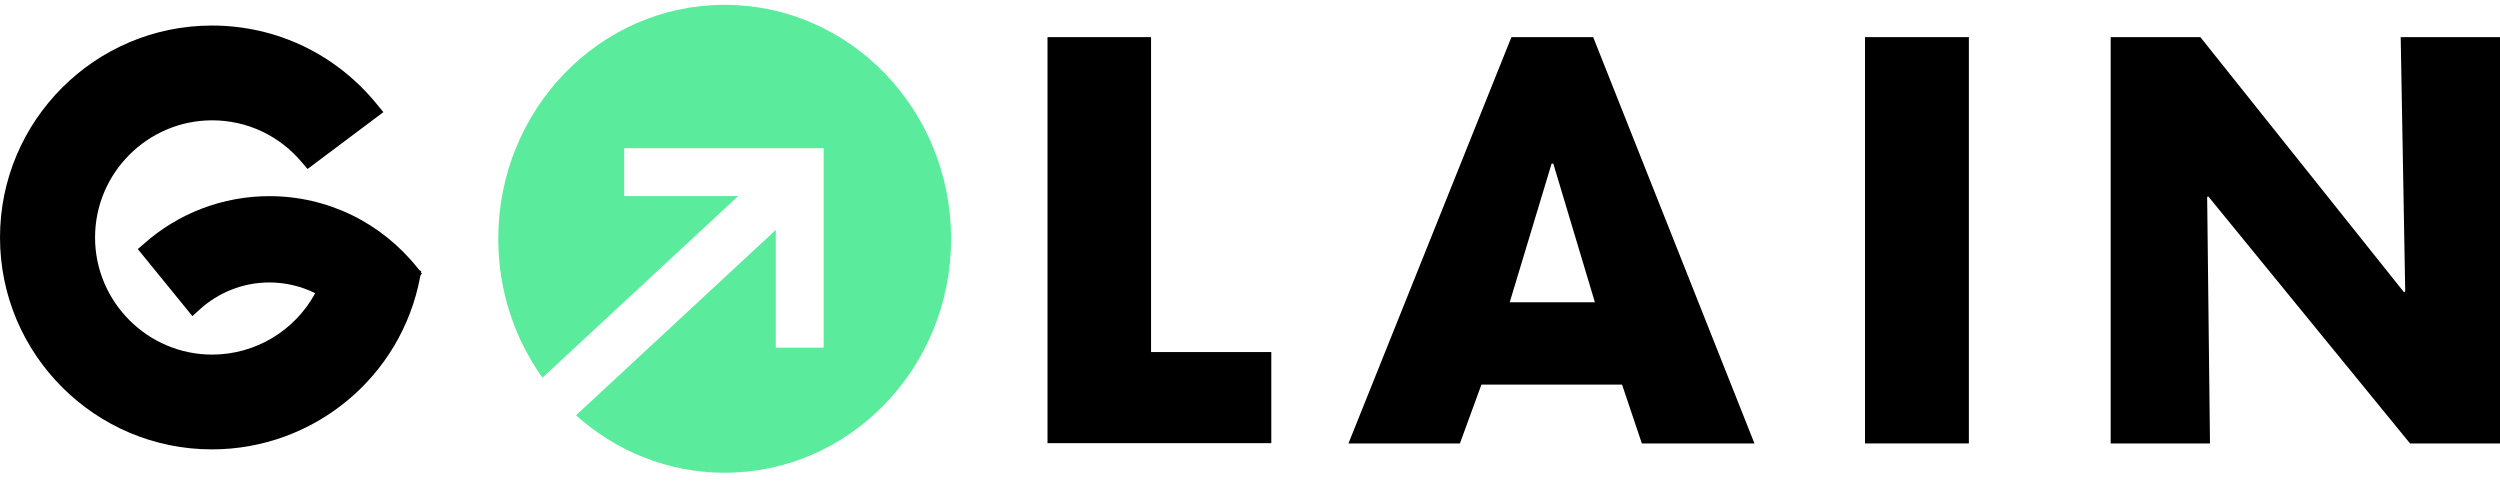
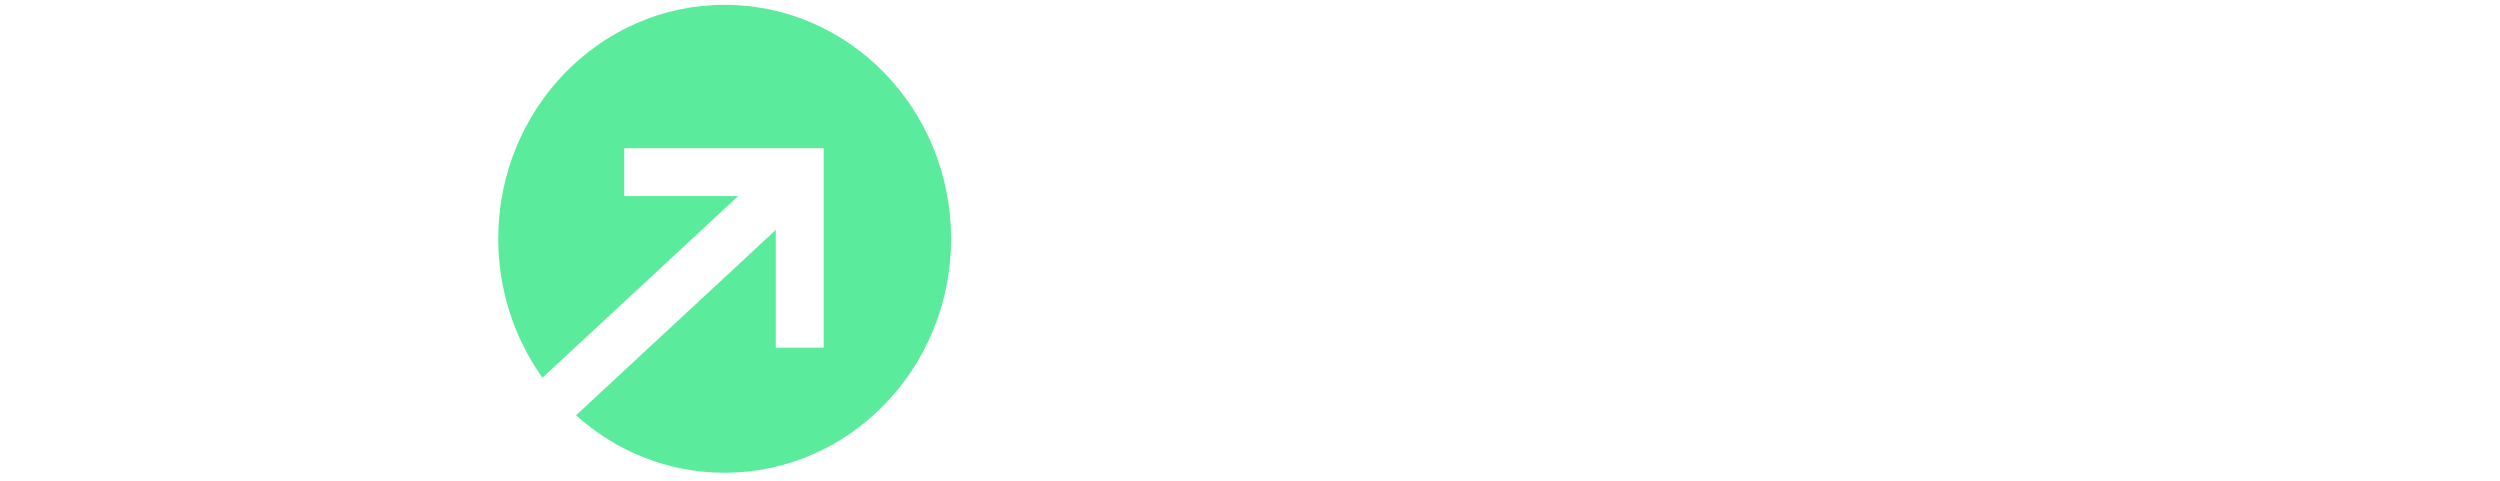
<svg xmlns="http://www.w3.org/2000/svg" width="161" height="31" viewBox="0 0 161 31" fill="none">
-   <path d="M27.113 17.552L27.131 17.479L27.004 17.388L26.895 17.261C24.562 14.327 21.082 12.632 17.347 12.632C14.358 12.632 11.479 13.726 9.256 15.712L8.874 16.04L12.39 20.358L12.81 19.976C14.049 18.828 15.67 18.19 17.347 18.19C18.367 18.19 19.387 18.427 20.299 18.882C18.987 21.306 16.436 22.836 13.666 22.836C9.511 22.836 6.122 19.447 6.122 15.293C6.122 11.138 9.511 7.749 13.666 7.749C15.925 7.749 18.039 8.751 19.479 10.501L19.806 10.883L24.69 7.221L24.344 6.802C21.72 3.522 17.839 1.645 13.648 1.645C6.122 1.645 0 7.767 0 15.293C0 22.818 6.122 28.94 13.648 28.94C20.207 28.94 25.856 24.276 27.059 17.825L27.077 17.734L27.168 17.625L27.113 17.552Z" fill="black" />
-   <path d="M67.44 2.391H74.128V22.672H81.872V28.539H67.459V2.391H67.44Z" fill="black" />
-   <path d="M95.404 24.767L94.019 28.557H86.84L97.335 2.391H102.601L112.987 28.557H105.735L104.46 24.767H95.404ZM97.226 19.465H102.711L100.032 10.536H99.996H99.923L97.226 19.465Z" fill="black" />
-   <path d="M120.107 2.391H126.795V28.557H120.107V2.391Z" fill="black" />
-   <path d="M135.946 2.391H141.704L154.823 18.827L154.896 18.754L154.605 2.391H161V28.557H155.206L142.214 12.65L142.141 12.686L142.323 28.557H135.928V2.391H135.946Z" fill="black" />
  <path fill-rule="evenodd" clip-rule="evenodd" d="M61.251 15.378C61.251 23.699 54.722 30.445 46.669 30.445C43.006 30.445 39.658 29.049 37.097 26.744L49.96 14.807V22.388H53.043V9.543H40.198V12.626H47.54L34.935 24.323C33.146 21.821 32.088 18.727 32.088 15.378C32.088 7.056 38.616 0.31 46.669 0.31C54.722 0.31 61.251 7.056 61.251 15.378Z" fill="#5BEB9D" />
</svg>